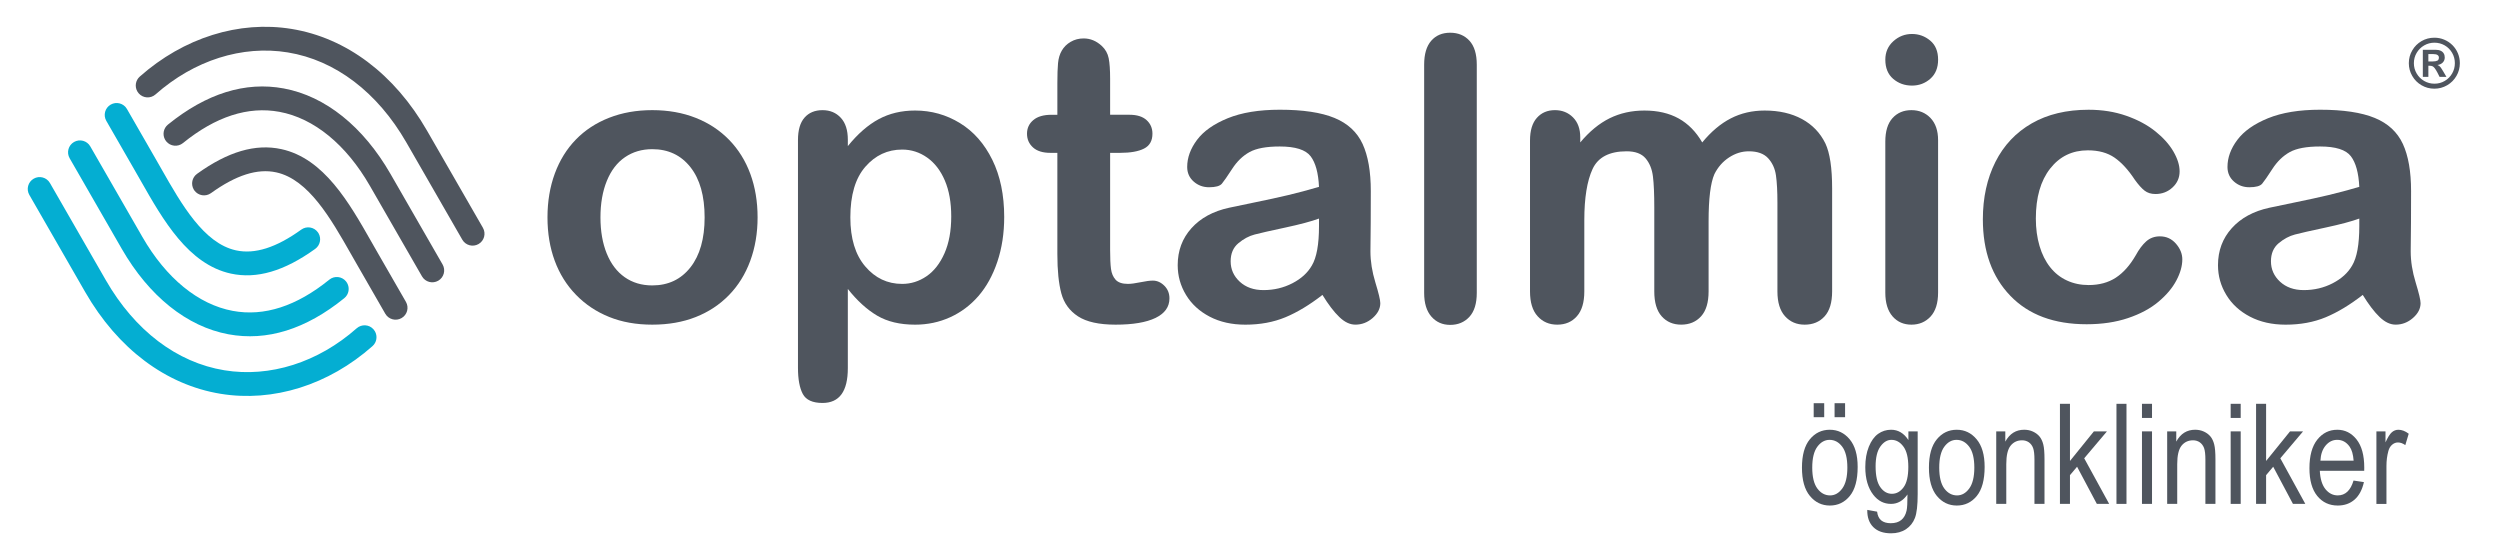
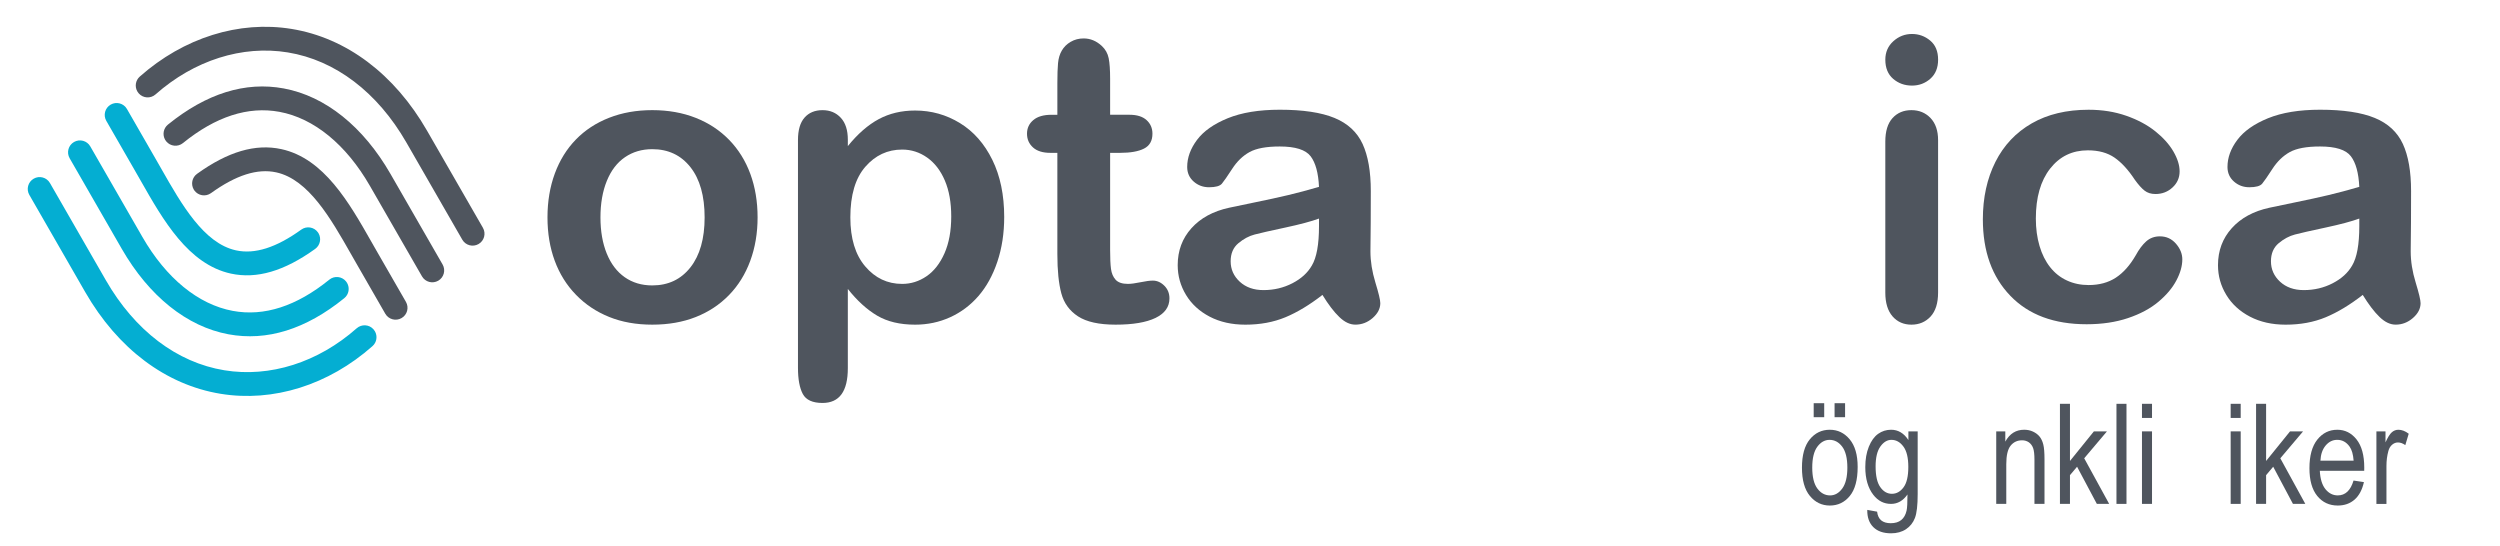
<svg xmlns="http://www.w3.org/2000/svg" xmlns:xlink="http://www.w3.org/1999/xlink" version="1.1" id="Layer_1" x="0px" y="0px" width="195.822px" height="42.786px" viewBox="0 135.5 195.822 42.786" enable-background="new 0 135.5 195.822 42.786" xml:space="preserve">
-   <path fill="#4F555E" d="M111.552,158.443v-17.874c0-0.824,0.183-1.448,0.55-1.872c0.368-0.423,0.863-0.634,1.488-0.634  c0.624,0,1.126,0.208,1.51,0.626c0.382,0.418,0.574,1.044,0.574,1.879v17.874c0,0.836-0.195,1.461-0.582,1.88  c-0.388,0.417-0.888,0.626-1.501,0.626c-0.604,0-1.095-0.217-1.473-0.65C111.741,159.865,111.552,159.247,111.552,158.443" />
  <path fill="#4F555E" d="M59.341,152.529c0,1.231-0.193,2.367-0.576,3.406c-0.383,1.04-0.938,1.933-1.665,2.68  c-0.727,0.746-1.594,1.319-2.604,1.718c-1.009,0.399-2.145,0.597-3.406,0.597c-1.252,0-2.377-0.2-3.376-0.605  c-1-0.402-1.865-0.98-2.597-1.734c-0.731-0.75-1.286-1.639-1.665-2.664c-0.378-1.024-0.568-2.157-0.568-3.398  c0-1.251,0.192-2.397,0.575-3.437c0.384-1.039,0.934-1.928,1.651-2.664c0.716-0.736,1.583-1.304,2.604-1.703  c1.019-0.399,2.145-0.598,3.376-0.598c1.251,0,2.387,0.202,3.406,0.605c1.02,0.403,1.893,0.979,2.619,1.726  c0.727,0.748,1.279,1.635,1.658,2.665C59.151,150.152,59.341,151.288,59.341,152.529 M55.192,152.529  c0-1.686-0.371-2.998-1.112-3.936c-0.742-0.939-1.739-1.408-2.99-1.408c-0.808,0-1.52,0.208-2.135,0.628  c-0.615,0.418-1.09,1.037-1.422,1.854c-0.334,0.817-0.5,1.771-0.5,2.862c0,1.08,0.164,2.023,0.492,2.831  c0.328,0.807,0.797,1.425,1.408,1.854c0.611,0.429,1.33,0.643,2.158,0.643c1.251,0,2.248-0.472,2.99-1.415  C54.821,155.5,55.192,154.194,55.192,152.529z" />
  <path fill="#4F555E" d="M66.41,146.443v0.5c0.777-0.959,1.585-1.663,2.422-2.112c0.838-0.449,1.787-0.673,2.847-0.673  c1.272,0,2.442,0.329,3.512,0.984s1.915,1.615,2.536,2.876c0.621,1.262,0.931,2.755,0.931,4.481c0,1.271-0.179,2.439-0.538,3.506  c-0.358,1.064-0.851,1.957-1.476,2.678c-0.626,0.723-1.365,1.278-2.218,1.666s-1.769,0.582-2.748,0.582  c-1.181,0-2.173-0.236-2.975-0.709c-0.803-0.476-1.567-1.171-2.294-2.089v6.207c0,1.816-0.661,2.723-1.982,2.723  c-0.777,0-1.292-0.233-1.544-0.703c-0.252-0.47-0.379-1.153-0.379-2.051v-17.834c0-0.787,0.171-1.375,0.515-1.764  c0.343-0.388,0.812-0.583,1.409-0.583c0.585,0,1.062,0.199,1.431,0.598S66.41,145.696,66.41,146.443 M74.509,152.454  c0-1.09-0.165-2.027-0.499-2.809c-0.333-0.782-0.794-1.382-1.386-1.802c-0.59-0.417-1.244-0.627-1.96-0.627  c-1.141,0-2.102,0.449-2.884,1.347c-0.782,0.899-1.173,2.221-1.173,3.967c0,1.646,0.388,2.924,1.166,3.837  c0.777,0.915,1.741,1.371,2.891,1.371c0.687,0,1.322-0.199,1.908-0.598c0.585-0.399,1.054-0.998,1.407-1.795  S74.509,153.583,74.509,152.454z" />
  <path fill="#4F555E" d="M82.367,144.49h0.455v-2.483c0-0.666,0.018-1.188,0.053-1.566c0.036-0.378,0.134-0.705,0.295-0.977  c0.161-0.283,0.394-0.513,0.697-0.689c0.302-0.176,0.641-0.265,1.014-0.265c0.524,0,0.999,0.197,1.423,0.59  c0.282,0.264,0.462,0.583,0.538,0.962c0.076,0.378,0.113,0.916,0.113,1.612v2.815h1.514c0.585,0,1.031,0.139,1.339,0.417  s0.462,0.634,0.462,1.067c0,0.555-0.22,0.944-0.659,1.166c-0.438,0.223-1.067,0.334-1.884,0.334h-0.772v7.6  c0,0.646,0.022,1.143,0.068,1.491c0.046,0.348,0.167,0.631,0.363,0.848c0.198,0.216,0.518,0.325,0.962,0.325  c0.243,0,0.57-0.044,0.984-0.129c0.413-0.086,0.736-0.128,0.969-0.128c0.333,0,0.633,0.134,0.901,0.401s0.4,0.598,0.4,0.993  c0,0.664-0.363,1.174-1.089,1.528c-0.728,0.352-1.771,0.528-3.134,0.528c-1.292,0-2.271-0.216-2.937-0.649  c-0.666-0.435-1.103-1.035-1.309-1.802c-0.207-0.768-0.311-1.792-0.311-3.074v-7.932h-0.546c-0.594,0-1.049-0.141-1.362-0.424  c-0.313-0.283-0.47-0.641-0.47-1.075c0-0.433,0.164-0.79,0.493-1.067C81.264,144.629,81.742,144.49,82.367,144.49" />
  <path fill="#4F555E" d="M103.586,158.6c-0.999,0.777-1.965,1.36-2.898,1.749c-0.934,0.388-1.981,0.582-3.141,0.582  c-1.061,0-1.991-0.208-2.794-0.627c-0.802-0.419-1.421-0.987-1.854-1.703c-0.434-0.717-0.651-1.492-0.651-2.331  c0-1.131,0.358-2.095,1.075-2.893s1.701-1.333,2.953-1.605c0.262-0.06,0.913-0.196,1.953-0.408c1.04-0.212,1.93-0.407,2.673-0.583  c0.741-0.176,1.546-0.39,2.414-0.644c-0.051-1.089-0.269-1.889-0.657-2.399c-0.39-0.509-1.195-0.764-2.416-0.764  c-1.05,0-1.84,0.146-2.369,0.438c-0.53,0.293-0.984,0.732-1.362,1.318c-0.38,0.584-0.647,0.971-0.803,1.157  c-0.157,0.187-0.493,0.28-1.007,0.28c-0.464,0-0.866-0.148-1.204-0.447c-0.337-0.298-0.507-0.678-0.507-1.143  c0-0.727,0.258-1.433,0.771-2.12c0.515-0.687,1.317-1.251,2.407-1.696c1.09-0.443,2.448-0.666,4.073-0.666  c1.817,0,3.245,0.215,4.286,0.643c1.039,0.429,1.773,1.108,2.202,2.037c0.428,0.929,0.643,2.16,0.643,3.693  c0,0.969-0.002,1.792-0.007,2.469c-0.005,0.676-0.013,1.427-0.022,2.254c0,0.778,0.129,1.588,0.386,2.431  c0.258,0.843,0.387,1.385,0.387,1.627c0,0.424-0.201,0.811-0.598,1.16c-0.4,0.347-0.851,0.52-1.357,0.52  c-0.422,0-0.842-0.197-1.255-0.597C104.49,159.934,104.05,159.356,103.586,158.6 M103.314,152.62  c-0.605,0.222-1.486,0.457-2.642,0.705c-1.156,0.247-1.955,0.428-2.399,0.545c-0.444,0.116-0.868,0.343-1.271,0.68  c-0.405,0.338-0.606,0.811-0.606,1.417c0,0.625,0.237,1.158,0.712,1.598c0.474,0.438,1.094,0.658,1.862,0.658  c0.817,0,1.571-0.179,2.264-0.537c0.691-0.358,1.197-0.82,1.521-1.385c0.375-0.626,0.561-1.656,0.561-3.089V152.62z" />
-   <path fill="#4F555E" d="M133.832,152.832v5.495c0,0.868-0.196,1.518-0.592,1.953c-0.393,0.433-0.912,0.649-1.558,0.649  c-0.625,0-1.134-0.216-1.521-0.649c-0.389-0.435-0.583-1.085-0.583-1.953v-6.585c0-1.04-0.034-1.847-0.106-2.422  c-0.07-0.576-0.263-1.046-0.575-1.416c-0.314-0.369-0.808-0.553-1.483-0.553c-1.353,0-2.244,0.464-2.673,1.393  c-0.428,0.929-0.644,2.261-0.644,3.997v5.586c0,0.858-0.193,1.506-0.583,1.945c-0.388,0.44-0.899,0.658-1.537,0.658  c-0.625,0-1.138-0.217-1.536-0.658c-0.4-0.438-0.598-1.087-0.598-1.945v-11.823c0-0.777,0.178-1.369,0.537-1.772  c0.358-0.404,0.831-0.605,1.416-0.605c0.565,0,1.038,0.189,1.415,0.567c0.378,0.379,0.568,0.901,0.568,1.568v0.394  c0.717-0.858,1.484-1.489,2.301-1.893c0.818-0.403,1.726-0.605,2.725-0.605c1.04,0,1.933,0.207,2.681,0.62  c0.747,0.415,1.362,1.041,1.847,1.878c0.697-0.848,1.443-1.476,2.241-1.885c0.797-0.409,1.681-0.613,2.65-0.613  c1.129,0,2.104,0.222,2.922,0.666c0.816,0.444,1.427,1.08,1.832,1.907c0.354,0.747,0.53,1.923,0.53,3.528v8.069  c0,0.868-0.196,1.518-0.591,1.953c-0.395,0.433-0.913,0.649-1.56,0.649c-0.625,0-1.138-0.217-1.536-0.658  c-0.398-0.438-0.598-1.087-0.598-1.945v-6.949c0-0.888-0.038-1.6-0.114-2.135c-0.075-0.535-0.279-0.983-0.612-1.348  c-0.334-0.363-0.838-0.544-1.514-0.544c-0.545,0-1.062,0.161-1.553,0.484s-0.87,0.757-1.142,1.302  C133.982,149.834,133.832,151.066,133.832,152.832" />
  <path fill="#4F555E" d="M149.764,142.204c-0.575,0-1.066-0.177-1.476-0.53c-0.409-0.354-0.613-0.854-0.613-1.5  c0-0.585,0.209-1.067,0.629-1.446c0.418-0.378,0.906-0.567,1.46-0.567c0.535,0,1.01,0.172,1.423,0.515  c0.415,0.343,0.622,0.842,0.622,1.498c0,0.636-0.202,1.133-0.606,1.491C150.798,142.024,150.319,142.204,149.764,142.204   M151.808,146.473v11.946c0,0.827-0.198,1.452-0.59,1.877c-0.394,0.423-0.895,0.634-1.499,0.634c-0.606,0-1.099-0.216-1.478-0.649  c-0.377-0.435-0.567-1.055-0.567-1.862v-11.824c0-0.818,0.189-1.433,0.567-1.848c0.378-0.413,0.871-0.62,1.478-0.62  c0.604,0,1.105,0.207,1.499,0.62C151.61,145.161,151.808,145.736,151.808,146.473z" />
  <path fill="#4F555E" d="M170.938,155.814c0,0.514-0.154,1.064-0.463,1.649c-0.307,0.586-0.777,1.144-1.407,1.674  c-0.631,0.53-1.426,0.957-2.384,1.278c-0.958,0.323-2.04,0.483-3.24,0.483c-2.554,0-4.546-0.741-5.979-2.231  c-1.434-1.488-2.15-3.484-2.15-5.987c0-1.696,0.328-3.194,0.983-4.497c0.655-1.301,1.606-2.308,2.846-3.02  c1.241-0.712,2.726-1.067,4.452-1.067c1.069,0,2.051,0.157,2.944,0.469c0.895,0.312,1.65,0.717,2.272,1.211  c0.62,0.495,1.094,1.021,1.423,1.582c0.327,0.561,0.491,1.083,0.491,1.567c0,0.495-0.183,0.914-0.553,1.256  c-0.368,0.343-0.815,0.516-1.339,0.516c-0.343,0-0.628-0.089-0.854-0.266c-0.228-0.176-0.483-0.461-0.766-0.855  c-0.503-0.767-1.031-1.342-1.581-1.726c-0.551-0.383-1.249-0.575-2.096-0.575c-1.222,0-2.206,0.477-2.953,1.431  c-0.747,0.954-1.12,2.258-1.12,3.914c0,0.777,0.096,1.491,0.288,2.142c0.191,0.652,0.469,1.208,0.832,1.665  c0.363,0.461,0.803,0.808,1.317,1.044c0.515,0.238,1.08,0.356,1.696,0.356c0.828,0,1.537-0.191,2.127-0.574  c0.59-0.385,1.111-0.969,1.566-1.757c0.252-0.464,0.525-0.828,0.818-1.09c0.293-0.262,0.65-0.394,1.074-0.394  c0.506,0,0.923,0.192,1.257,0.575C170.771,154.972,170.938,155.38,170.938,155.814" />
  <path fill="#4F555E" d="M185.071,158.6c-0.999,0.777-1.965,1.36-2.898,1.749s-1.981,0.582-3.143,0.582  c-1.06,0-1.989-0.208-2.792-0.627c-0.803-0.419-1.421-0.987-1.854-1.703c-0.436-0.717-0.652-1.492-0.652-2.331  c0-1.131,0.359-2.095,1.076-2.893c0.716-0.798,1.7-1.333,2.952-1.605c0.262-0.06,0.913-0.196,1.953-0.408  c1.039-0.212,1.93-0.407,2.671-0.583c0.742-0.176,1.547-0.39,2.416-0.644c-0.052-1.089-0.271-1.889-0.659-2.399  c-0.389-0.509-1.193-0.764-2.415-0.764c-1.051,0-1.839,0.146-2.37,0.438c-0.527,0.293-0.983,0.732-1.362,1.318  c-0.377,0.584-0.646,0.971-0.801,1.157c-0.157,0.187-0.494,0.28-1.007,0.28c-0.465,0-0.867-0.148-1.204-0.447  c-0.338-0.298-0.507-0.678-0.507-1.143c0-0.727,0.256-1.433,0.772-2.12c0.514-0.687,1.316-1.251,2.406-1.696  c1.091-0.443,2.448-0.666,4.073-0.666c1.817,0,3.244,0.215,4.285,0.643c1.04,0.429,1.772,1.108,2.202,2.037  c0.429,0.929,0.643,2.16,0.643,3.693c0,0.969-0.002,1.792-0.007,2.469c-0.005,0.676-0.013,1.427-0.022,2.254  c0,0.778,0.128,1.588,0.387,2.431c0.257,0.843,0.386,1.385,0.386,1.627c0,0.424-0.199,0.811-0.599,1.16  c-0.399,0.347-0.851,0.52-1.354,0.52c-0.424,0-0.842-0.197-1.256-0.597C185.976,159.934,185.537,159.356,185.071,158.6   M184.8,152.62c-0.606,0.222-1.486,0.457-2.643,0.705c-1.157,0.247-1.956,0.428-2.399,0.545c-0.443,0.116-0.869,0.343-1.272,0.68  c-0.403,0.338-0.605,0.811-0.605,1.417c0,0.625,0.237,1.158,0.712,1.598c0.474,0.438,1.095,0.658,1.863,0.658  c0.816,0,1.57-0.179,2.262-0.537s1.198-0.82,1.521-1.385c0.375-0.626,0.562-1.656,0.562-3.089V152.62z" />
  <path fill="#4F555E" d="M141.145,172.129c0-0.98,0.206-1.719,0.617-2.219c0.412-0.5,0.934-0.748,1.564-0.748  c0.622,0,1.138,0.249,1.556,0.748c0.417,0.5,0.626,1.218,0.626,2.162c0,1.018-0.206,1.778-0.616,2.277  c-0.409,0.5-0.931,0.749-1.566,0.749c-0.623,0-1.144-0.25-1.558-0.75C141.352,173.844,141.145,173.107,141.145,172.129   M141.951,172.127c0,0.735,0.135,1.281,0.402,1.641c0.267,0.358,0.599,0.537,0.995,0.537c0.37,0,0.689-0.18,0.955-0.542  c0.265-0.363,0.398-0.908,0.398-1.636c0-0.731-0.134-1.277-0.4-1.636c-0.267-0.357-0.599-0.538-0.995-0.538  c-0.373,0-0.693,0.181-0.958,0.54C142.083,170.853,141.951,171.397,141.951,172.127z M142.888,168.177h-0.824v-1.096h0.824V168.177z   M144.523,168.177h-0.823v-1.096h0.823V168.177z" />
  <path fill="#4F555E" d="M146.261,175.439l0.77,0.139c0.037,0.305,0.143,0.532,0.321,0.682c0.179,0.147,0.427,0.222,0.744,0.222  c0.346,0,0.621-0.081,0.826-0.249c0.206-0.165,0.344-0.411,0.419-0.74c0.046-0.2,0.069-0.621,0.069-1.262  c-0.17,0.244-0.363,0.427-0.576,0.552c-0.215,0.124-0.452,0.187-0.712,0.187c-0.556,0-1.018-0.235-1.385-0.707  c-0.42-0.541-0.631-1.266-0.631-2.176c0-0.609,0.093-1.142,0.278-1.598c0.186-0.457,0.428-0.792,0.729-1.007  c0.302-0.213,0.64-0.32,1.014-0.32c0.274,0,0.525,0.066,0.752,0.202c0.226,0.133,0.427,0.335,0.603,0.606v-0.68h0.727v4.909  c0,0.875-0.072,1.497-0.214,1.869c-0.143,0.374-0.376,0.668-0.7,0.884c-0.325,0.215-0.716,0.322-1.172,0.322  c-0.603,0-1.066-0.162-1.39-0.486S146.251,176.014,146.261,175.439 M146.914,172.028c0,0.748,0.124,1.292,0.371,1.633  c0.245,0.345,0.547,0.517,0.906,0.517c0.357,0,0.661-0.169,0.91-0.505c0.251-0.336,0.375-0.87,0.375-1.602  c0-0.715-0.128-1.249-0.386-1.595c-0.257-0.35-0.57-0.523-0.937-0.523c-0.328,0-0.618,0.173-0.867,0.523  C147.039,170.823,146.914,171.34,146.914,172.028z" />
-   <path fill="#4F555E" d="M151.091,172.129c0-0.98,0.205-1.719,0.618-2.219c0.41-0.5,0.932-0.748,1.563-0.748  c0.62,0,1.139,0.249,1.556,0.748c0.417,0.5,0.626,1.218,0.626,2.162c0,1.018-0.207,1.778-0.615,2.277  c-0.41,0.5-0.933,0.749-1.567,0.749c-0.624,0-1.144-0.25-1.559-0.75C151.299,173.844,151.091,173.107,151.091,172.129   M151.898,172.127c0,0.735,0.133,1.281,0.4,1.641c0.269,0.358,0.599,0.537,0.996,0.537c0.371,0,0.689-0.18,0.955-0.542  c0.264-0.363,0.398-0.908,0.398-1.636c0-0.731-0.134-1.277-0.401-1.636c-0.268-0.357-0.599-0.538-0.995-0.538  c-0.374,0-0.693,0.181-0.957,0.54C152.03,170.853,151.898,171.397,151.898,172.127z" />
  <path fill="#4F555E" d="M156.362,174.969v-5.68h0.711v0.802c0.172-0.312,0.38-0.545,0.627-0.7c0.248-0.154,0.532-0.23,0.852-0.23  c0.25,0,0.48,0.049,0.69,0.146c0.213,0.1,0.384,0.228,0.513,0.386c0.13,0.157,0.228,0.365,0.292,0.618  c0.065,0.253,0.096,0.641,0.096,1.166v3.492h-0.787v-3.458c0-0.42-0.035-0.724-0.106-0.918c-0.07-0.191-0.182-0.339-0.333-0.447  c-0.154-0.104-0.329-0.158-0.527-0.158c-0.378,0-0.679,0.143-0.903,0.423c-0.226,0.282-0.338,0.767-0.338,1.45v3.106H156.362" />
  <polyline fill="#4F555E" points="161.353,174.969 161.353,167.13 162.138,167.13 162.138,171.607 164.011,169.29 165.034,169.29   163.253,171.397 165.209,174.969 164.243,174.969 162.695,172.059 162.138,172.718 162.138,174.969 161.353,174.969 " />
  <rect x="165.78" y="167.13" fill="#4F555E" width="0.785" height="7.839" />
  <path fill="#4F555E" d="M168.565,168.237h-0.787v-1.107h0.787V168.237z M168.565,174.969h-0.787v-5.68h0.787V174.969z" />
-   <path fill="#4F555E" d="M169.752,174.969v-5.68h0.712v0.802c0.169-0.312,0.379-0.545,0.625-0.7c0.249-0.154,0.533-0.23,0.852-0.23  c0.25,0,0.48,0.049,0.692,0.146c0.212,0.1,0.382,0.228,0.512,0.386c0.129,0.157,0.227,0.365,0.291,0.618  c0.065,0.253,0.097,0.641,0.097,1.166v3.492h-0.787v-3.458c0-0.42-0.035-0.724-0.105-0.918c-0.072-0.191-0.185-0.339-0.335-0.447  c-0.151-0.104-0.328-0.158-0.526-0.158c-0.378,0-0.678,0.143-0.904,0.423c-0.225,0.282-0.337,0.767-0.337,1.45v3.106H169.752" />
  <path fill="#4F555E" d="M175.511,168.237h-0.786v-1.107h0.786V168.237z M175.511,174.969h-0.786v-5.68h0.786V174.969z" />
  <polyline fill="#4F555E" points="176.715,174.969 176.715,167.13 177.501,167.13 177.501,171.607 179.375,169.29 180.396,169.29   178.614,171.397 180.572,174.969 179.604,174.969 178.057,172.059 177.501,172.718 177.501,174.969 176.715,174.969 " />
  <path fill="#4F555E" d="M184.35,173.141l0.813,0.122c-0.136,0.606-0.381,1.063-0.734,1.372c-0.356,0.31-0.795,0.463-1.319,0.463  c-0.659,0-1.193-0.25-1.602-0.75c-0.409-0.503-0.612-1.226-0.612-2.17c0-0.981,0.205-1.728,0.617-2.244  c0.412-0.515,0.933-0.772,1.565-0.772c0.602,0,1.106,0.253,1.508,0.758c0.402,0.507,0.603,1.24,0.603,2.199l-0.004,0.257h-3.477  c0.032,0.637,0.181,1.119,0.444,1.443c0.265,0.324,0.584,0.485,0.963,0.485C183.706,174.305,184.118,173.917,184.35,173.141   M181.756,171.584h2.6c-0.036-0.493-0.141-0.859-0.316-1.102c-0.252-0.354-0.575-0.53-0.967-0.53c-0.354,0-0.654,0.146-0.904,0.441  C181.918,170.688,181.781,171.085,181.756,171.584z" />
  <path fill="#4F555E" d="M186.141,174.969v-5.68h0.712v0.861c0.182-0.399,0.348-0.665,0.5-0.794c0.151-0.13,0.323-0.194,0.511-0.194  c0.265,0,0.533,0.102,0.808,0.311l-0.267,0.892c-0.196-0.138-0.388-0.208-0.572-0.208c-0.169,0-0.32,0.058-0.46,0.176  c-0.139,0.119-0.239,0.282-0.294,0.492c-0.102,0.369-0.151,0.758-0.151,1.172v2.974H186.141" />
-   <path fill="#4F555E" d="M190.681,138.453c0.272,0,0.53,0.051,0.771,0.153c0.243,0.101,0.456,0.244,0.643,0.429  c0.185,0.186,0.328,0.398,0.43,0.642c0.101,0.242,0.152,0.5,0.152,0.772c0,0.362-0.089,0.696-0.268,1.002  c-0.179,0.308-0.421,0.55-0.728,0.728s-0.641,0.268-1.001,0.268c-0.363,0-0.697-0.089-1.004-0.268  c-0.306-0.178-0.55-0.42-0.726-0.728c-0.181-0.307-0.27-0.64-0.27-1.002c0-0.361,0.089-0.695,0.27-1.002  c0.176-0.307,0.42-0.549,0.726-0.728C189.983,138.542,190.317,138.453,190.681,138.453 M190.685,138.844  c-0.291,0-0.558,0.072-0.806,0.215c-0.247,0.143-0.442,0.339-0.587,0.585c-0.144,0.246-0.216,0.515-0.216,0.805  c0,0.291,0.072,0.56,0.218,0.808c0.146,0.248,0.341,0.443,0.588,0.585c0.247,0.142,0.515,0.213,0.803,0.213  c0.295,0,0.562-0.071,0.808-0.215s0.438-0.339,0.58-0.586c0.143-0.246,0.213-0.515,0.213-0.806c0-0.292-0.07-0.561-0.213-0.808  c-0.143-0.247-0.336-0.442-0.581-0.584C191.245,138.915,190.977,138.844,190.685,138.844z M190.21,141.52h-0.433v-2.12h1.004  c0.156,0,0.288,0.025,0.394,0.075c0.107,0.049,0.186,0.12,0.239,0.211c0.056,0.091,0.08,0.197,0.08,0.317  c0,0.15-0.048,0.279-0.149,0.388c-0.102,0.108-0.241,0.175-0.421,0.2c0.093,0.034,0.167,0.086,0.225,0.155  c0.055,0.069,0.131,0.184,0.227,0.348l0.25,0.427h-0.537l-0.173-0.342c-0.082-0.153-0.152-0.267-0.21-0.34  c-0.057-0.074-0.113-0.124-0.171-0.15c-0.058-0.026-0.129-0.039-0.212-0.039h-0.112V141.52z M190.21,139.736v0.577h0.347  c0.157,0,0.276-0.021,0.358-0.062c0.081-0.041,0.121-0.122,0.121-0.244c0-0.083-0.035-0.149-0.106-0.198  c-0.071-0.048-0.182-0.072-0.331-0.072H190.21z" />
  <path fill="#4F555E" d="M15.171,150.335c-0.235-0.409-0.127-0.938,0.265-1.22c2.421-1.743,4.581-2.375,6.602-1.934  c3.339,0.728,5.311,4.194,7.05,7.252c0.137,0.241,0.272,0.479,0.407,0.713l2.301,3.999c0.257,0.446,0.104,1.016-0.344,1.271  c-0.446,0.257-1.015,0.104-1.272-0.341l-2.3-3.999c-0.136-0.236-0.274-0.477-0.412-0.721c-1.546-2.719-3.299-5.802-5.828-6.354  c-1.474-0.322-3.148,0.21-5.115,1.627c-0.418,0.3-1,0.206-1.302-0.212C15.205,150.39,15.187,150.363,15.171,150.335" />
  <path fill="#4F555E" d="M12.934,146.447c-0.225-0.39-0.139-0.896,0.222-1.189c3.008-2.438,6.061-3.391,9.074-2.83  c3.253,0.604,6.221,2.982,8.357,6.696l4.081,7.093c0.256,0.445,0.104,1.015-0.343,1.272c-0.446,0.256-1.016,0.103-1.272-0.343  l-4.082-7.093c-1.86-3.232-4.375-5.291-7.081-5.793c-2.453-0.455-4.996,0.368-7.56,2.447c-0.4,0.324-0.987,0.263-1.312-0.137  C12.986,146.531,12.958,146.489,12.934,146.447" />
  <g>
    <defs>
      <rect id="SVGID_1_" x="2.178" y="137.598" width="190.499" height="39.676" />
    </defs>
    <clipPath id="SVGID_2_">
      <use xlink:href="#SVGID_1_" overflow="visible" />
    </clipPath>
    <path clip-path="url(#SVGID_2_)" fill="#4F555E" d="M10.757,142.662c-0.216-0.375-0.146-0.863,0.19-1.162   c3.441-3.046,7.777-4.407,11.897-3.733c4.286,0.701,8.051,3.529,10.603,7.965l4.38,7.612c0.255,0.446,0.102,1.017-0.344,1.272   c-0.447,0.258-1.016,0.104-1.273-0.343l-4.379-7.612c-2.267-3.941-5.565-6.446-9.288-7.055c-3.564-0.583-7.34,0.616-10.36,3.289   c-0.385,0.342-0.975,0.306-1.315-0.079C10.825,142.768,10.788,142.715,10.757,142.662" />
  </g>
  <path fill="#04AED2" d="M24.952,153.776c0.236,0.409,0.127,0.939-0.264,1.22c-2.421,1.743-4.581,2.375-6.602,1.935  c-3.339-0.729-5.312-4.195-7.051-7.253c-0.137-0.241-0.272-0.479-0.408-0.713l-2.3-3.998c-0.257-0.446-0.103-1.016,0.343-1.273  c0.446-0.256,1.016-0.104,1.273,0.343l2.3,3.999c0.136,0.236,0.273,0.478,0.412,0.721c1.547,2.719,3.3,5.802,5.828,6.353  c1.475,0.322,3.148-0.209,5.116-1.625c0.418-0.301,1-0.206,1.301,0.212C24.919,153.722,24.937,153.749,24.952,153.776" />
  <path fill="#04AED2" d="M27.189,157.666c0.225,0.39,0.139,0.896-0.221,1.188c-3.007,2.438-6.061,3.39-9.075,2.83  c-3.252-0.605-6.22-2.983-8.357-6.696l-4.081-7.093c-0.257-0.447-0.103-1.016,0.343-1.273c0.446-0.256,1.016-0.104,1.273,0.343  l4.081,7.093c1.86,3.233,4.375,5.29,7.082,5.793c2.452,0.457,4.996-0.367,7.56-2.446c0.4-0.324,0.986-0.263,1.311,0.138  C27.137,157.582,27.165,157.623,27.189,157.666" />
  <g>
    <defs>
      <rect id="SVGID_3_" x="2.178" y="137.598" width="190.499" height="39.676" />
    </defs>
    <clipPath id="SVGID_4_">
      <use xlink:href="#SVGID_3_" overflow="visible" />
    </clipPath>
    <path clip-path="url(#SVGID_4_)" fill="#04AED2" d="M29.367,161.45c0.216,0.376,0.147,0.863-0.19,1.161   c-3.442,3.048-7.778,4.408-11.896,3.735c-4.287-0.701-8.052-3.531-10.604-7.965l-4.379-7.614c-0.257-0.445-0.104-1.015,0.343-1.272   c0.446-0.257,1.016-0.103,1.272,0.343l4.379,7.613c2.266,3.941,5.565,6.446,9.288,7.053c3.563,0.583,7.339-0.616,10.36-3.29   c0.386-0.339,0.975-0.305,1.315,0.081C29.299,161.345,29.336,161.396,29.367,161.45" />
  </g>
</svg>